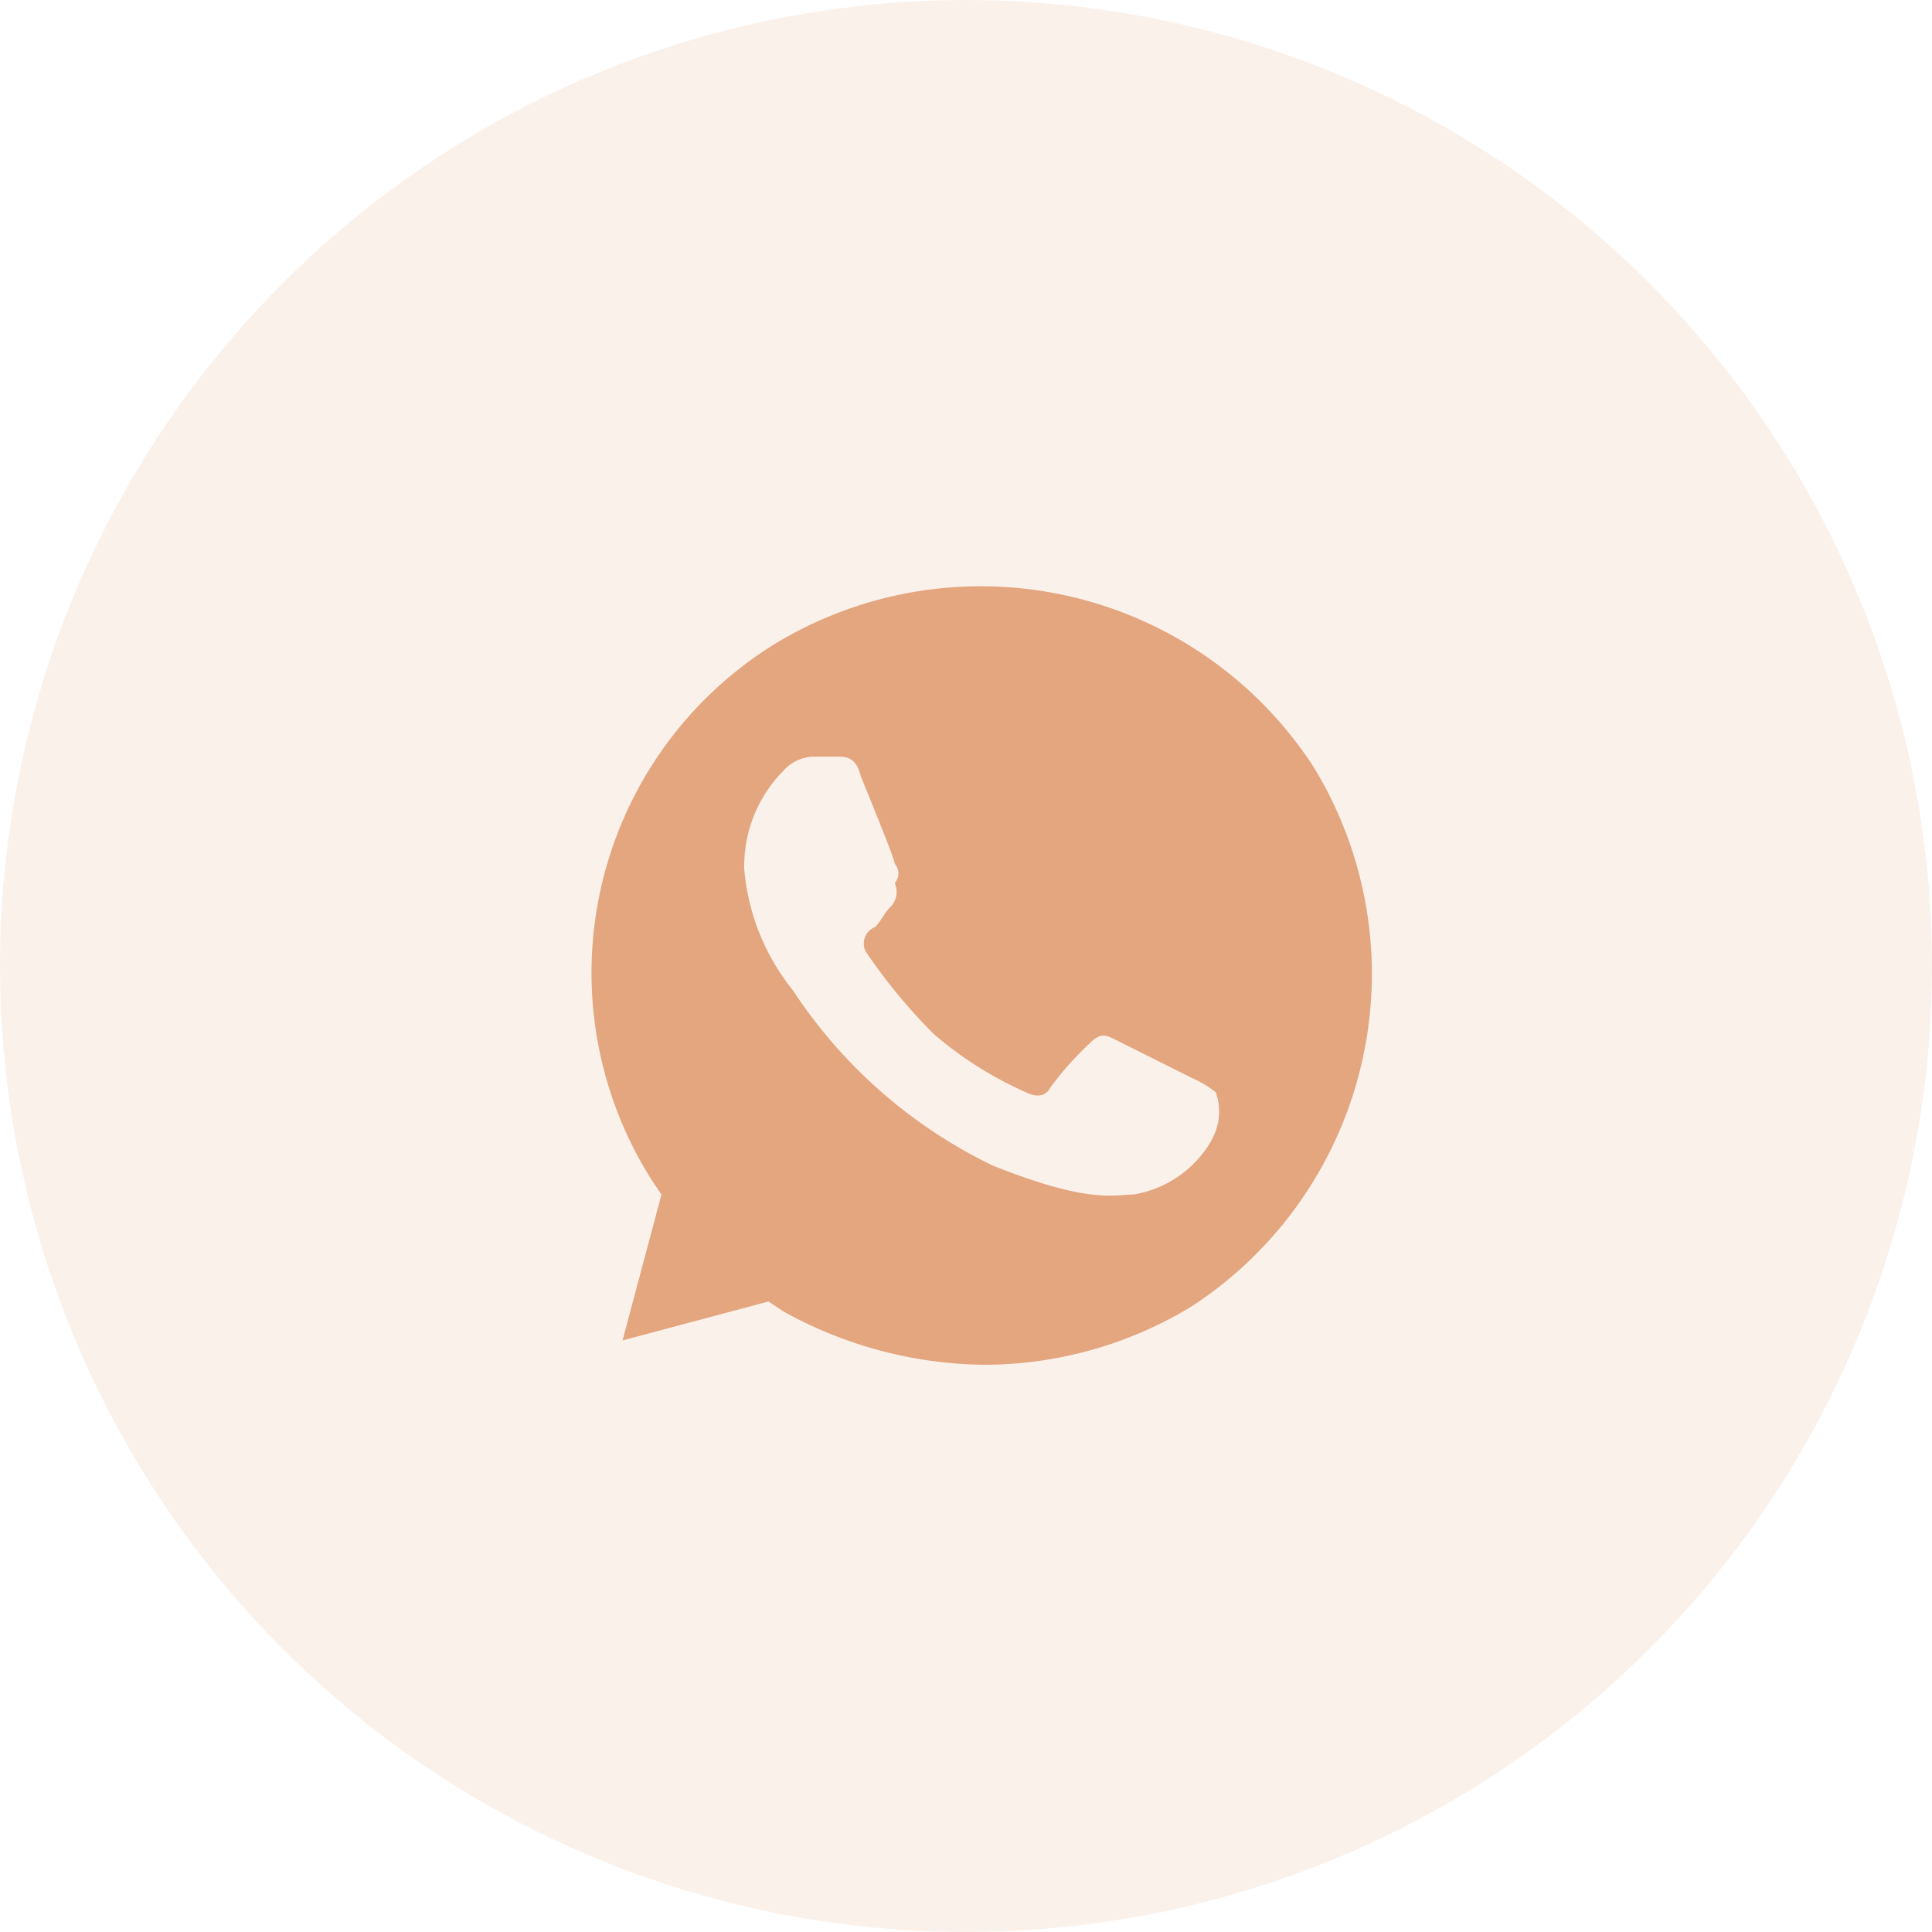
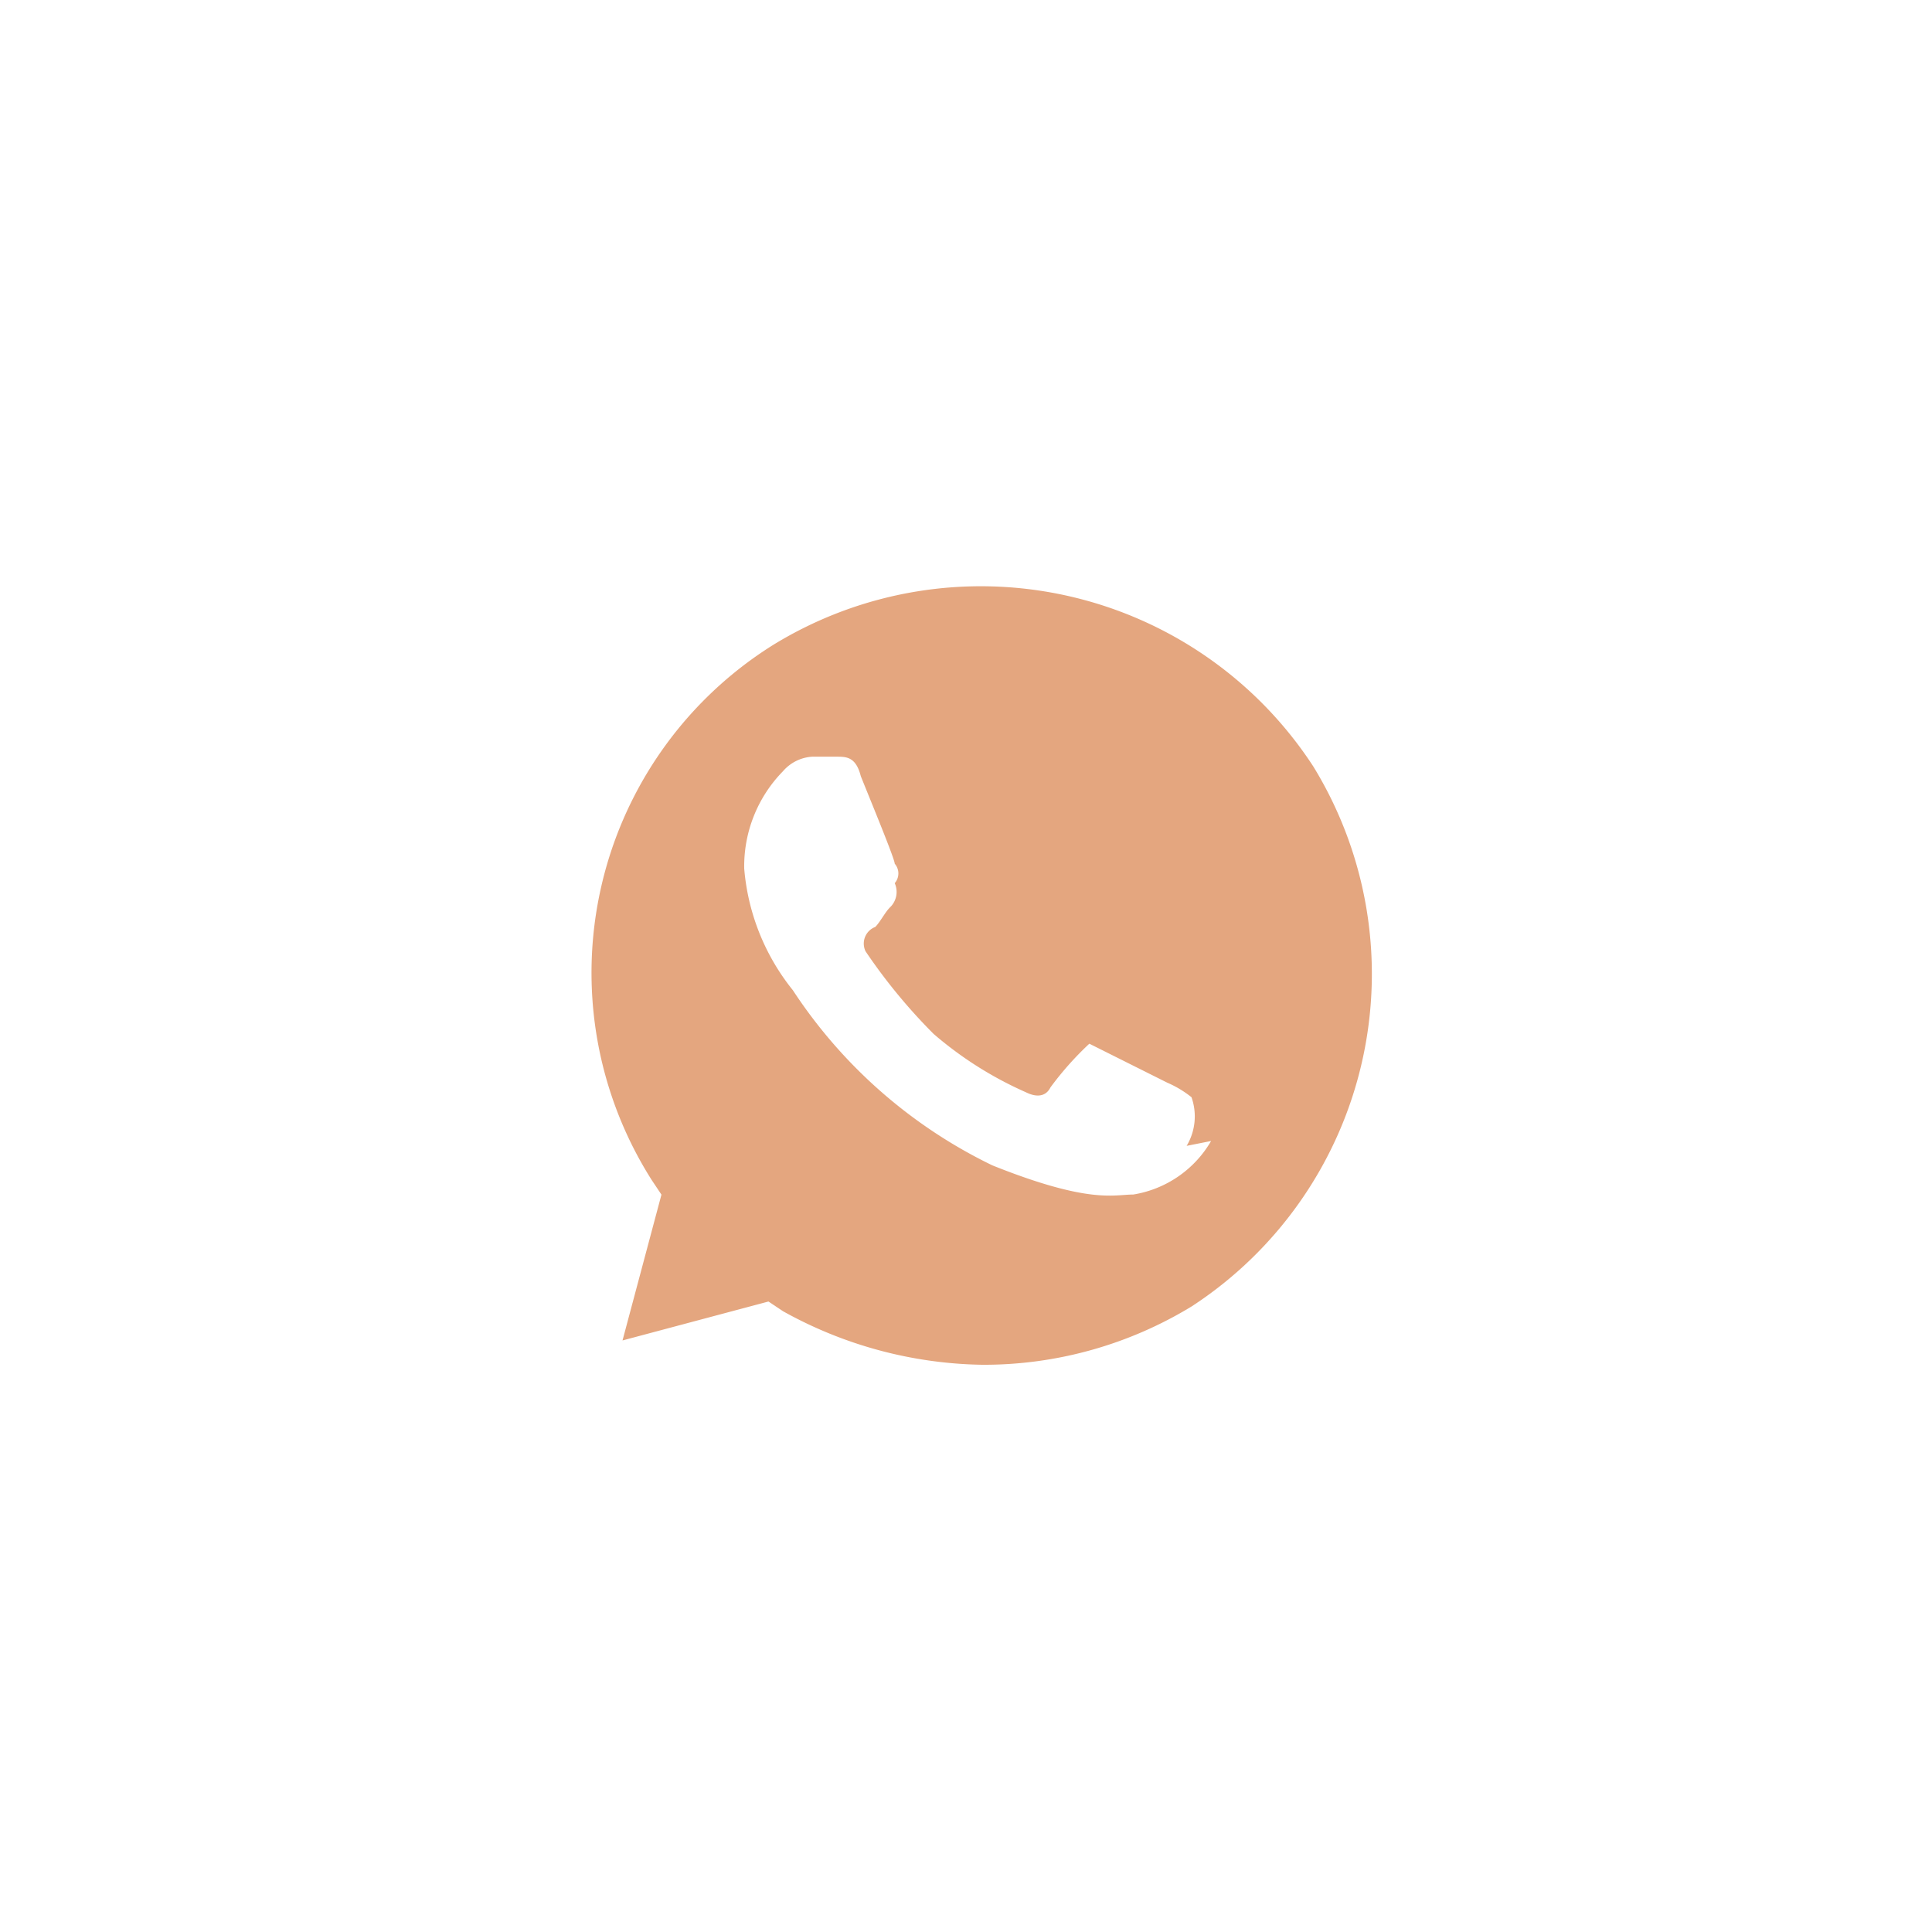
<svg xmlns="http://www.w3.org/2000/svg" width="74" height="74" viewBox="0 0 74 74">
  <g id="whatsapp" transform="translate(-1470 -1066)">
-     <circle id="Ellipse_27" data-name="Ellipse 27" cx="37" cy="37" r="37" transform="translate(1470 1066)" fill="#e4a67f" opacity="0.16" />
    <g id="whatsapp-svgrepo-com" transform="translate(1489 1084.735)">
-       <rect id="Rectangle_1181" data-name="Rectangle 1181" width="37" height="37" transform="translate(0 0.265)" fill="none" />
      <g id="Group_8061" data-name="Group 8061" transform="translate(3.644 3.727)">
-         <path id="Path_334" data-name="Path 334" d="M29.614,8.894A15.2,15.2,0,0,0,8.932,4.236a14.814,14.814,0,0,0-4.658,20.5l.373.559L3.156,30.88l5.59-1.491.559.373a16.184,16.184,0,0,0,7.639,2.05,15.3,15.3,0,0,0,8.012-2.236A15.2,15.2,0,0,0,29.614,8.894ZM25.7,23.241a4.226,4.226,0,0,1-2.981,2.05c-.745,0-1.677.373-5.4-1.118a19.06,19.06,0,0,1-7.639-6.708,8.55,8.55,0,0,1-1.863-4.658A5.2,5.2,0,0,1,9.3,9.08a1.61,1.61,0,0,1,1.118-.559h.932c.373,0,.745,0,.932.745.373.932,1.3,3.168,1.3,3.354a.567.567,0,0,1,0,.745.819.819,0,0,1-.186.932c-.186.186-.373.559-.559.745a.681.681,0,0,0-.373.932,21.448,21.448,0,0,0,2.609,3.167,14.174,14.174,0,0,0,3.54,2.236c.373.186.745.186.932-.186a12.055,12.055,0,0,1,1.491-1.677c.373-.373.559-.373.932-.186l2.981,1.491a4.073,4.073,0,0,1,.932.559,2.2,2.2,0,0,1-.186,1.863Z" transform="translate(-1.956 -2)" fill="#e4a67f" />
+         <path id="Path_334" data-name="Path 334" d="M29.614,8.894A15.2,15.2,0,0,0,8.932,4.236a14.814,14.814,0,0,0-4.658,20.5l.373.559L3.156,30.88l5.59-1.491.559.373a16.184,16.184,0,0,0,7.639,2.05,15.3,15.3,0,0,0,8.012-2.236A15.2,15.2,0,0,0,29.614,8.894ZM25.7,23.241a4.226,4.226,0,0,1-2.981,2.05c-.745,0-1.677.373-5.4-1.118a19.06,19.06,0,0,1-7.639-6.708,8.55,8.55,0,0,1-1.863-4.658A5.2,5.2,0,0,1,9.3,9.08a1.61,1.61,0,0,1,1.118-.559h.932c.373,0,.745,0,.932.745.373.932,1.3,3.168,1.3,3.354a.567.567,0,0,1,0,.745.819.819,0,0,1-.186.932c-.186.186-.373.559-.559.745a.681.681,0,0,0-.373.932,21.448,21.448,0,0,0,2.609,3.167,14.174,14.174,0,0,0,3.54,2.236c.373.186.745.186.932-.186a12.055,12.055,0,0,1,1.491-1.677l2.981,1.491a4.073,4.073,0,0,1,.932.559,2.2,2.2,0,0,1-.186,1.863Z" transform="translate(-1.956 -2)" fill="#e4a67f" />
      </g>
    </g>
  </g>
</svg>